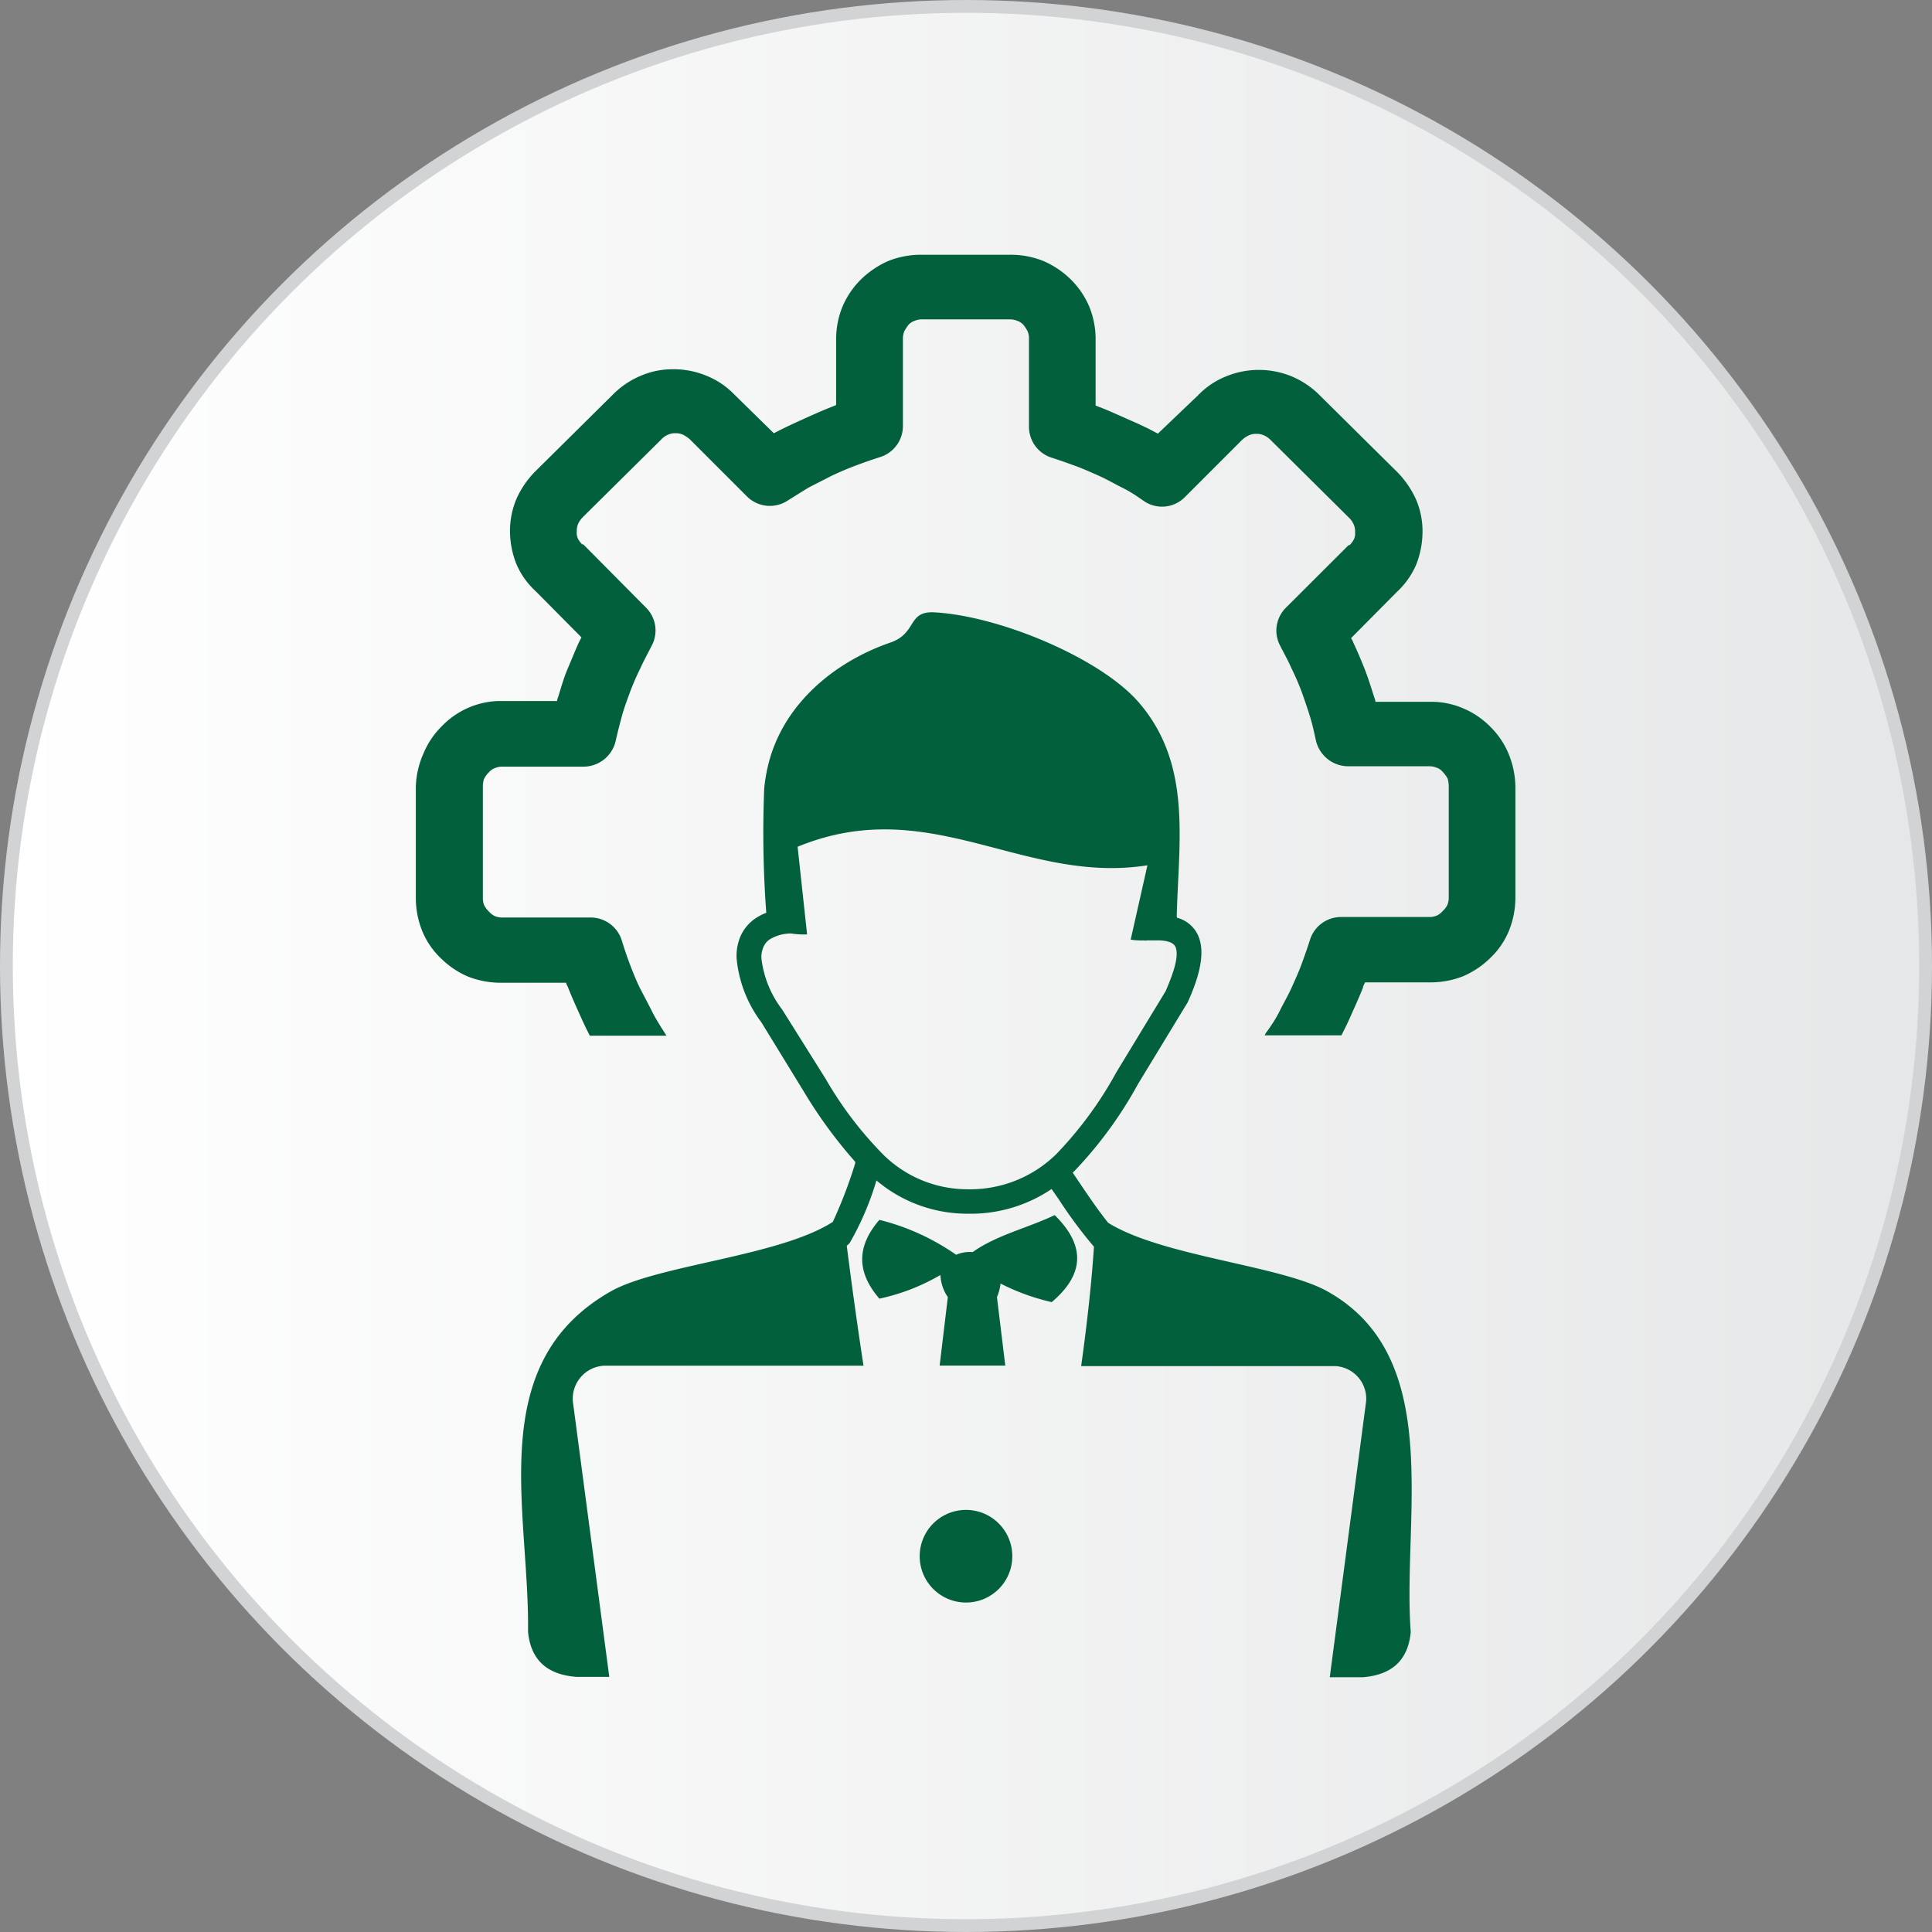
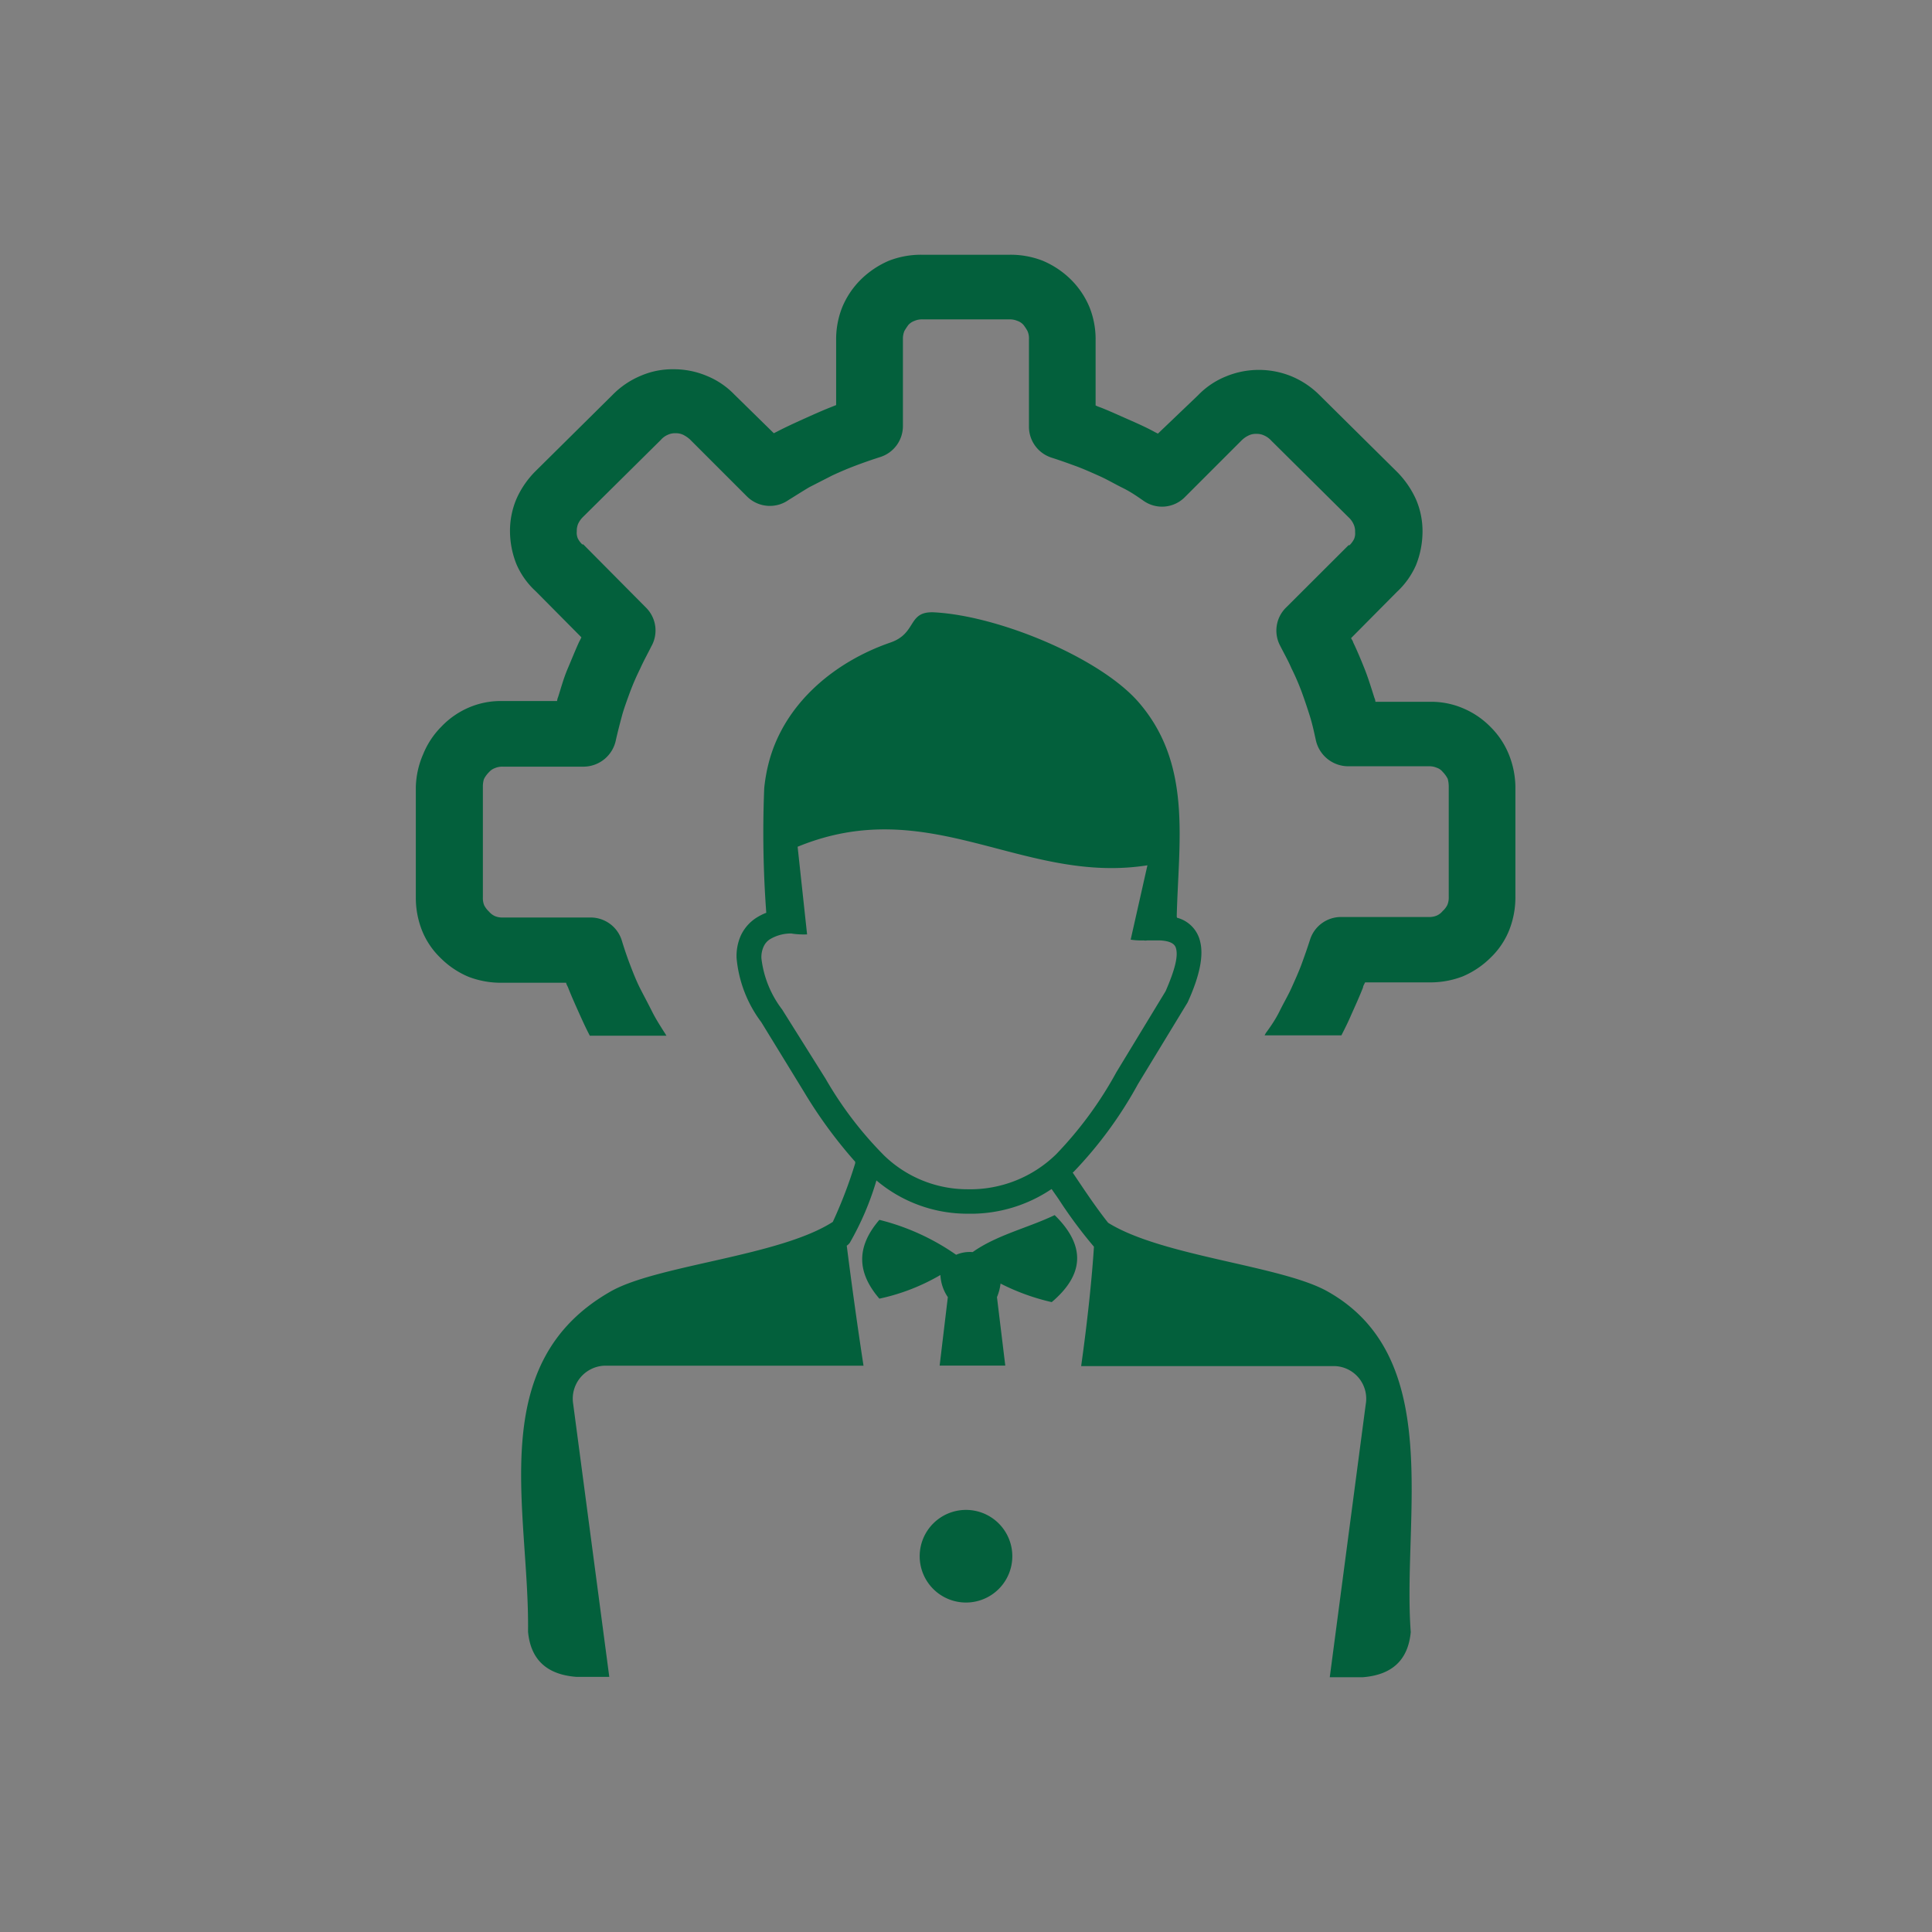
<svg xmlns="http://www.w3.org/2000/svg" id="Layer_1" data-name="Layer 1" viewBox="0 0 151 151">
  <rect x="0" y="0" width="151" height="151" fill="#808080" stroke="none" />
  <defs>
    <style>.cls-1{stroke:#d1d3d4;stroke-miterlimit:10;fill:url(#linear-gradient);}.cls-2{fill:#03603c;fill-rule:evenodd;}</style>
    <linearGradient id="linear-gradient" x1="0.5" y1="75.5" x2="150.5" y2="75.5" gradientUnits="userSpaceOnUse">
      <stop offset="0" stop-color="#fff" />
      <stop offset="1" stop-color="#e6e7e8" />
    </linearGradient>
  </defs>
-   <circle class="cls-1" cx="75.5" cy="75.5" r="75" />
  <path class="cls-2" d="M75,117.51a3.62,3.62,0,1,1-3.62,3.62A3.62,3.62,0,0,1,75,117.51ZM51.59,80.46a3.21,3.21,0,0,0-.19-.31c-.32-.51-.64-1-.95-1.62s-.64-1.23-.92-1.78-.55-1.23-.79-1.86-.43-1.19-.66-1.94a2.55,2.55,0,0,0-2.42-1.74H38.81a1.51,1.51,0,0,1-.63-.11,1.38,1.38,0,0,1-.47-.36,1.84,1.84,0,0,1-.36-.47,1.48,1.48,0,0,1-.11-.63V61a2,2,0,0,1,.08-.6,2.08,2.08,0,0,1,.4-.55,1.13,1.13,0,0,1,.47-.32,1.48,1.48,0,0,1,.63-.11h6.29a2.59,2.59,0,0,0,2.53-2.1c.15-.67.32-1.31.47-1.87s.4-1.23.63-1.86a19.25,19.25,0,0,1,.79-1.82c.28-.63.6-1.19.87-1.74A2.52,2.52,0,0,0,50,47l-4.91-4.95s0,0-.08,0a1.64,1.64,0,0,1-.35-.47,1.12,1.12,0,0,1-.08-.55,1.4,1.4,0,0,1,.11-.6,1.86,1.86,0,0,1,.4-.55l6.06-6a1.51,1.51,0,0,1,.55-.4,1.29,1.29,0,0,1,.59-.12,1.34,1.34,0,0,1,.6.12,2.5,2.5,0,0,1,.52.35h0l4.47,4.47a2.54,2.54,0,0,0,3.25.28c.52-.32,1-.63,1.62-1l1.78-.91c.6-.28,1.23-.55,1.87-.79s1.18-.43,1.93-.67a2.54,2.54,0,0,0,1.74-2.41V26a1.56,1.56,0,0,1,.12-.64,5.41,5.41,0,0,1,.31-.47,1.19,1.19,0,0,1,.47-.31,1.52,1.52,0,0,1,.64-.12h6.77a1.56,1.56,0,0,1,.64.12,1.12,1.12,0,0,1,.47.31,3.79,3.79,0,0,1,.31.47,1.38,1.38,0,0,1,.12.64v6.85a2.54,2.54,0,0,0,1.74,2.41c.75.24,1.38.47,1.93.67s1.27.52,1.87.79,1.15.6,1.78.91,1.1.64,1.62,1a2.51,2.51,0,0,0,3.25-.28l4.47-4.47h0a2,2,0,0,1,.52-.35,1.28,1.28,0,0,1,.6-.12,1.32,1.32,0,0,1,.59.12,1.63,1.63,0,0,1,.56.4l6.05,6a1.63,1.63,0,0,1,.4.56,1.27,1.27,0,0,1,.11.59,1.12,1.12,0,0,1-.08.55,1.89,1.89,0,0,1-.35.48s0,0-.08,0L100,47a2.52,2.52,0,0,0-.43,3c.28.56.6,1.11.87,1.74a18.91,18.91,0,0,1,.79,1.82c.23.63.43,1.23.63,1.86s.32,1.19.47,1.87a2.6,2.6,0,0,0,2.53,2.1h6.29a1.48,1.48,0,0,1,.63.11,1,1,0,0,1,.47.32,2.26,2.26,0,0,1,.4.55,2.42,2.42,0,0,1,.08.6v8.63a1.48,1.48,0,0,1-.11.63,1.56,1.56,0,0,1-.36.47,1.26,1.26,0,0,1-.47.36,1.48,1.48,0,0,1-.63.11h-6.85a2.54,2.54,0,0,0-2.41,1.74c-.24.75-.47,1.39-.67,1.94s-.52,1.26-.79,1.86-.6,1.15-.91,1.78-.64,1.12-1,1.62a1.44,1.44,0,0,0-.19.31h6c.26-.51.51-1,.77-1.61.32-.71.64-1.42.92-2.13,0-.12.12-.29.16-.4h5.07a7,7,0,0,0,2.57-.47,6.93,6.93,0,0,0,2.18-1.47,6.15,6.15,0,0,0,1.46-2.18,7,7,0,0,0,.47-2.57V61a7,7,0,0,0-.51-2.53,6.4,6.4,0,0,0-1.42-2.14l0,0a6.59,6.59,0,0,0-2.13-1.46,6.35,6.35,0,0,0-2.57-.52H107a.89.89,0,0,0-.08-.31c-.24-.75-.47-1.51-.75-2.22s-.6-1.47-.92-2.14c0-.08-.11-.19-.15-.31l3.57-3.6a6.33,6.33,0,0,0,1.5-2.1,7.09,7.09,0,0,0,.51-2.57,6.28,6.28,0,0,0-.51-2.57,7.36,7.36,0,0,0-1.47-2.14h0l-6.06-6a6.76,6.76,0,0,0-2.18-1.47,6.73,6.73,0,0,0-5.14,0,6.27,6.27,0,0,0-2.18,1.47L90,33.39l-.24-.12c-.63-.35-1.35-.67-2.1-1s-1.42-.64-2.13-.92a3.33,3.33,0,0,1-.4-.16V26.09a6.74,6.74,0,0,0-.47-2.56,6.6,6.6,0,0,0-1.47-2.19A7,7,0,0,0,81,19.88a6.9,6.9,0,0,0-2.57-.47H71.53a6.92,6.92,0,0,0-2.56.47,7.13,7.13,0,0,0-2.18,1.46,6.6,6.6,0,0,0-1.47,2.19,6.77,6.77,0,0,0-.47,2.56v5.07l-.4.16c-.71.28-1.42.6-2.13.92s-1.47.67-2.1,1l-.24.12L56.9,30.34a6.27,6.27,0,0,0-2.18-1.47,6.62,6.62,0,0,0-2.57-.51,6.24,6.24,0,0,0-2.57.51,6.66,6.66,0,0,0-2.18,1.47l-6.06,6h0a7.17,7.17,0,0,0-1.47,2.14,6.4,6.4,0,0,0-.51,2.56,7,7,0,0,0,.51,2.57,6.19,6.19,0,0,0,1.5,2.1l3.57,3.6a3.17,3.17,0,0,1-.16.32c-.31.67-.59,1.38-.91,2.13s-.51,1.47-.75,2.22a1,1,0,0,0-.08.31H38.69a6.31,6.31,0,0,0-2.57.52A6.47,6.47,0,0,0,34,56.29l0,0a6.51,6.51,0,0,0-1.42,2.14A6.86,6.86,0,0,0,32,61v8.62a6.94,6.94,0,0,0,.47,2.57,6.15,6.15,0,0,0,1.46,2.18,6.82,6.82,0,0,0,2.18,1.47,7.07,7.07,0,0,0,2.57.47h5.07c0,.11.12.28.16.4.28.71.6,1.42.92,2.13s.51,1.11.77,1.61h6Zm9.79-8a3.18,3.18,0,0,0-1.72.46,1.32,1.32,0,0,0-.48.57,2,2,0,0,0-.17.91,8.13,8.13,0,0,0,1.62,4l0,0,3.4,5.42a29,29,0,0,0,4.58,6,9.37,9.37,0,0,0,6.53,2.63,9.61,9.61,0,0,0,6.91-2.74,29.83,29.83,0,0,0,4.71-6.42l3.84-6.32c.71-1.63,1-2.72.81-3.36-.1-.38-.52-.57-1.24-.61h-.47l-.53,0a1,1,0,0,1-.3,0,5.29,5.29,0,0,1-1-.06l1.31-5.81c-9.74,1.53-17-5.7-27.34-1.45l.74,6.85a6.37,6.37,0,0,1-1.17-.06ZM91.5,71.23a2.49,2.49,0,0,1,1.8,1.86c.27,1.07,0,2.58-.93,4.65h0l-.05.11-3.88,6.38a32.12,32.12,0,0,1-5,6.83l-.1.09.62.92c.67,1,1.44,2.11,2.15,3,4.22,2.63,13.49,3.33,17.12,5.35,9.23,5.15,5.86,17.65,6.53,26.64-.2,2.13-1.4,3.35-3.77,3.53h-2.56l2.81-21.32a2.55,2.55,0,0,0-2.41-3H84c.49-3.49.84-6.82,1-9.33a35.55,35.55,0,0,1-2.76-3.72l-.55-.79a11.28,11.28,0,0,1-6.55,1.93A11,11,0,0,1,68,91.76a22.56,22.56,0,0,1-2.08,4.87,1,1,0,0,1-.24.23c.33,2.6.78,5.93,1.31,9.38H46.72a2.58,2.58,0,0,0-2.42,3l2.82,21.32H44.55c-2.37-.18-3.58-1.4-3.78-3.53.12-9.52-3.5-21,6.54-26.64C51,98.36,60.45,97.67,64.59,95a35.7,35.7,0,0,0,1.75-4.58c0-.15,0,.09,0-.12a36.39,36.39,0,0,1-4-5.46L59,79.39a9.8,9.8,0,0,1-1.93-5,3.94,3.94,0,0,1,.33-1.77,3.32,3.32,0,0,1,1.17-1.36,4.5,4.5,0,0,1,.82-.42,85,85,0,0,1-.16-9.74,13.09,13.09,0,0,1,.41-2.2c1.25-4.46,5.08-7.67,9.45-9.18,2.12-.73,1.3-2.48,3.45-2.36,5.08.28,12.92,3.56,15.93,7,4.23,4.86,3.14,10.85,3,16.79ZM68.23,101c-1.72-2-1.86-4,0-6.16a18.09,18.09,0,0,1,6,2.73,2.68,2.68,0,0,1,1.29-.21c1.89-1.34,4.3-1.88,6.41-2.89,2.51,2.46,2.24,4.71-.23,6.8a17.16,17.16,0,0,1-4-1.45,3.89,3.89,0,0,1-.28,1.06l.65,5.35H72.94l.64-5.35A3.34,3.34,0,0,1,73,99.15,16.12,16.12,0,0,1,68.23,101Z" transform="translate(0.5 0.5)" />
</svg>